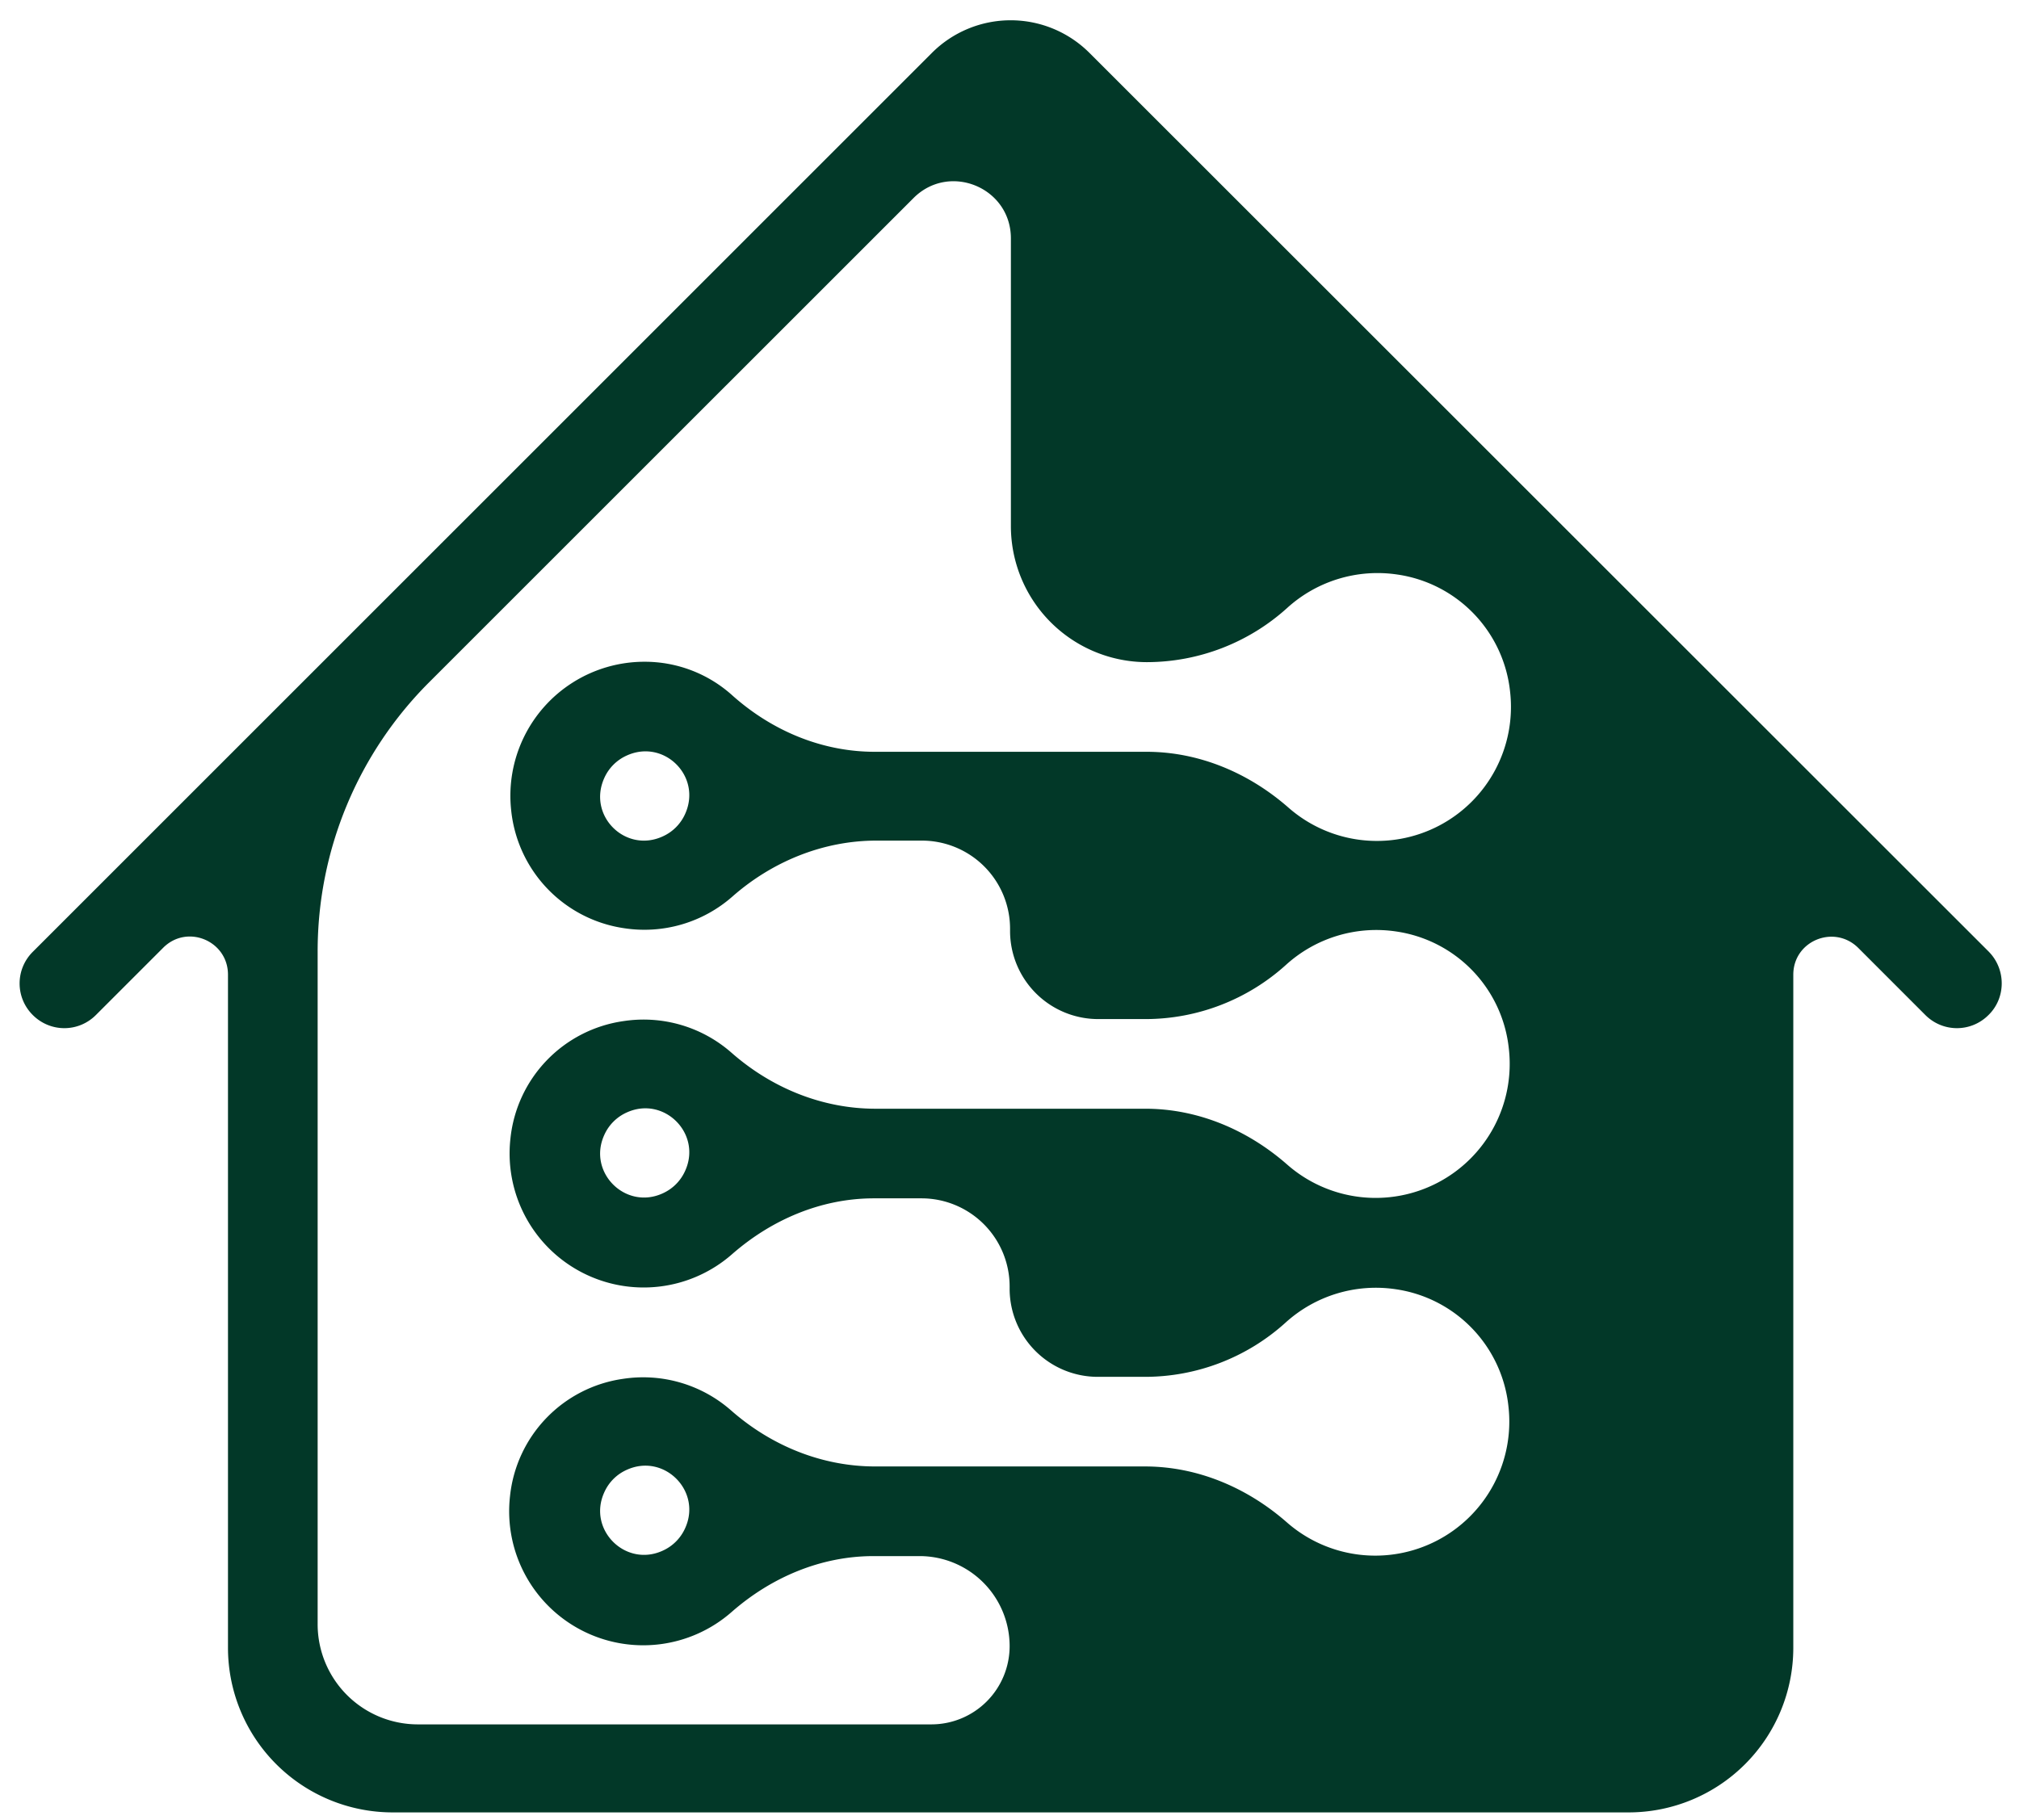
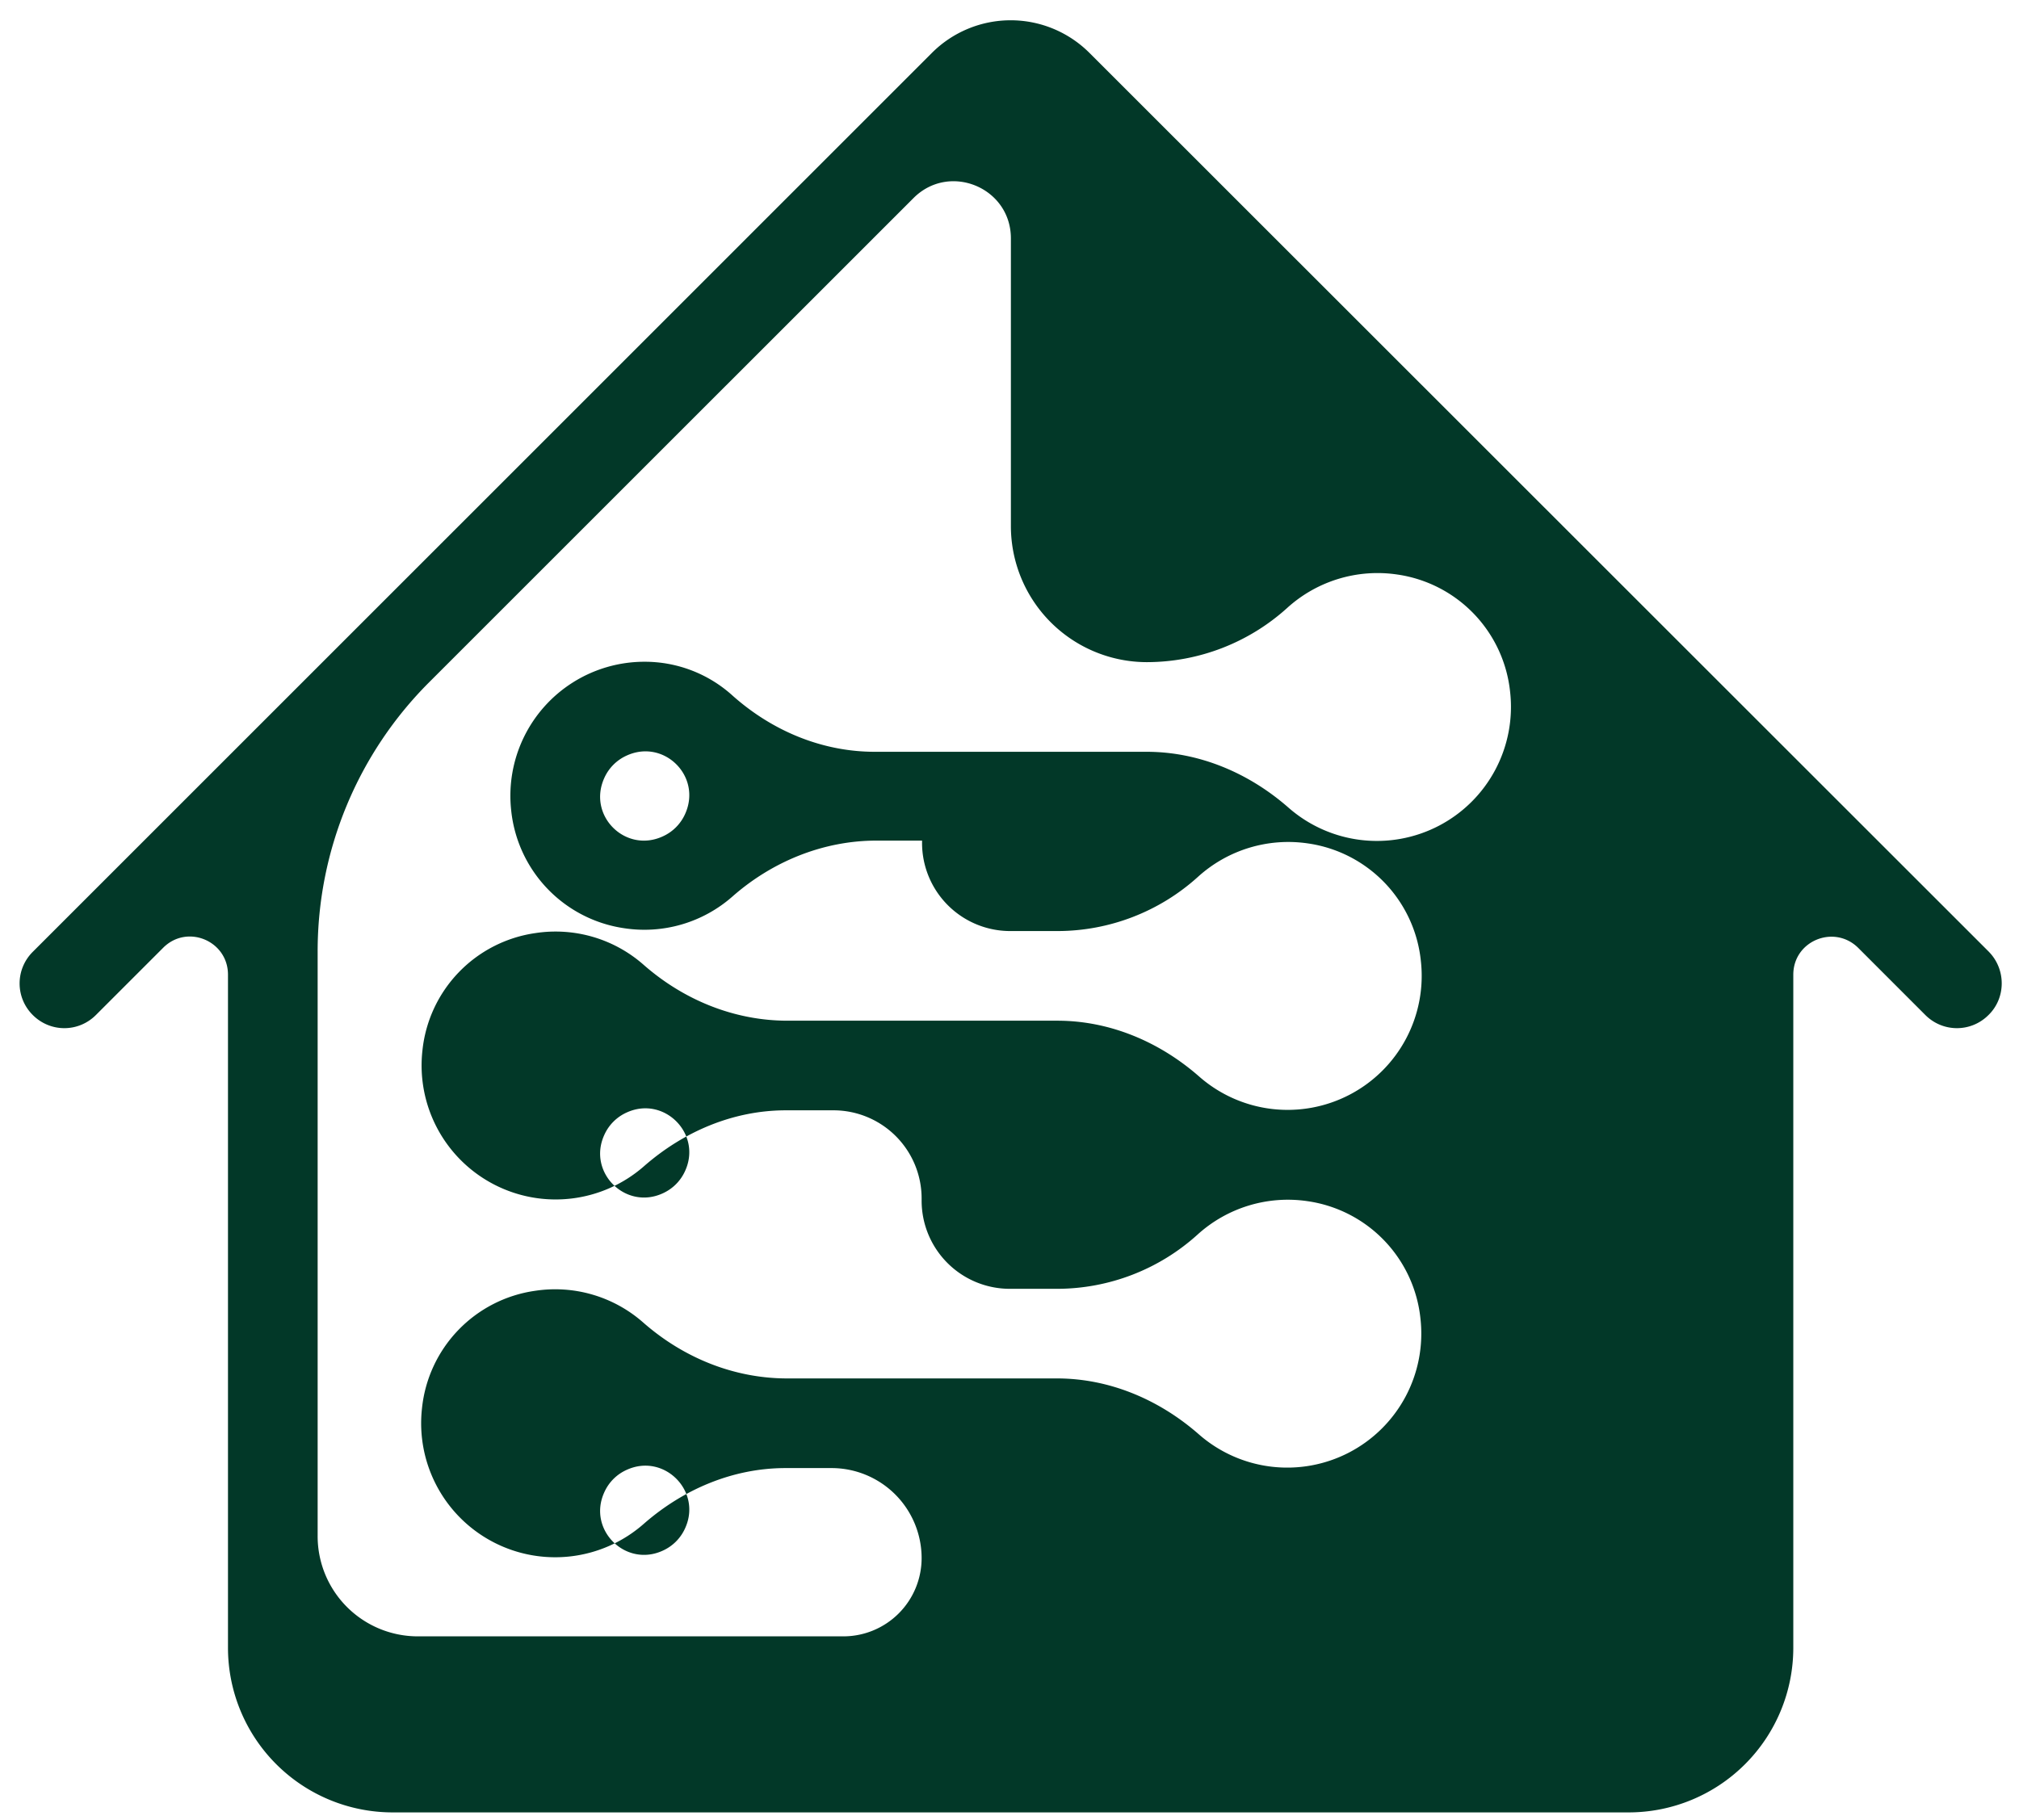
<svg xmlns="http://www.w3.org/2000/svg" width="61" height="55" fill="none">
-   <path fill="#023828" d="M60.092 28.763 32.918 1.601a3.366 3.366 0 0 0-4.765 0L.99 28.763c-.53.53-.53 1.38 0 1.909.53.53 1.379.53 1.908 0L4.93 28.64c.726-.726 1.958-.21 1.958.813v20.34a4.976 4.976 0 0 0 4.974 4.975h37.345a4.976 4.976 0 0 0 4.974-4.975v-20.34c0-1.022 1.231-1.527 1.958-.813l2.031 2.032c.53.53 1.38.53 1.909 0 .53-.517.53-1.38.012-1.909zm-40.62-8.766a4.05 4.05 0 0 0-4.026 4.506 4.013 4.013 0 0 0 3.41 3.546 4.023 4.023 0 0 0 3.276-.96c1.206-1.06 2.745-1.687 4.346-1.687h1.38a2.664 2.664 0 0 1 2.659 2.66v.073a2.664 2.664 0 0 0 2.66 2.66h1.44a6.334 6.334 0 0 0 4.236-1.638 4.06 4.06 0 0 1 3.324-1.01 4 4 0 0 1 3.41 3.547 4.05 4.05 0 0 1-6.698 3.497c-1.194-1.047-2.696-1.687-4.284-1.687h-8.151c-1.613 0-3.14-.628-4.347-1.687a4.023 4.023 0 0 0-3.275-.96 4 4 0 0 0-3.41 3.546 4.05 4.05 0 0 0 6.697 3.496c1.195-1.046 2.697-1.687 4.285-1.687h1.44a2.664 2.664 0 0 1 2.66 2.66v.074a2.664 2.664 0 0 0 2.66 2.66h1.44a6.333 6.333 0 0 0 4.236-1.638 4.06 4.06 0 0 1 3.325-1.01 4 4 0 0 1 3.41 3.546 4.05 4.05 0 0 1-6.698 3.497c-1.194-1.046-2.696-1.687-4.285-1.687h-8.15c-1.614 0-3.14-.628-4.347-1.687a4.023 4.023 0 0 0-3.275-.96 4 4 0 0 0-3.411 3.546 4.05 4.05 0 0 0 6.698 3.497c1.195-1.047 2.697-1.687 4.285-1.687h1.391a2.722 2.722 0 0 1 2.721 2.721 2.365 2.365 0 0 1-2.364 2.364H12.626a3.027 3.027 0 0 1-3.029-3.029V28.751a11.49 11.49 0 0 1 3.374-8.139L27.6 5.985c1.083-1.084 2.942-.32 2.942 1.219v8.693a4.112 4.112 0 0 0 4.113 4.112 6.333 6.333 0 0 0 4.235-1.638 4.06 4.06 0 0 1 3.325-1.01 4 4 0 0 1 3.41 3.547 4.05 4.05 0 0 1-6.698 3.496c-1.194-1.046-2.696-1.686-4.285-1.686H26.43c-1.588 0-3.09-.628-4.285-1.687a3.948 3.948 0 0 0-2.672-1.034zm1.231 4.592a1.345 1.345 0 0 1-.689.69c-1.12.505-2.265-.628-1.76-1.761.135-.308.381-.554.689-.69 1.12-.504 2.265.628 1.76 1.761zm0 10.786a1.346 1.346 0 0 1-.689.69c-1.12.505-2.265-.64-1.76-1.761.135-.308.381-.554.689-.69 1.12-.504 2.265.64 1.76 1.761zm0 10.798a1.346 1.346 0 0 1-.689.69c-1.12.505-2.265-.64-1.76-1.76.135-.309.381-.555.689-.69 1.12-.505 2.265.64 1.76 1.76z" />
+   <path fill="#023828" d="M60.092 28.763 32.918 1.601a3.366 3.366 0 0 0-4.765 0L.99 28.763c-.53.53-.53 1.38 0 1.909.53.53 1.379.53 1.908 0L4.93 28.64c.726-.726 1.958-.21 1.958.813v20.34a4.976 4.976 0 0 0 4.974 4.975h37.345a4.976 4.976 0 0 0 4.974-4.975v-20.34c0-1.022 1.231-1.527 1.958-.813l2.031 2.032c.53.53 1.38.53 1.909 0 .53-.517.53-1.38.012-1.909zm-40.62-8.766a4.05 4.05 0 0 0-4.026 4.506 4.013 4.013 0 0 0 3.41 3.546 4.023 4.023 0 0 0 3.276-.96c1.206-1.06 2.745-1.687 4.346-1.687h1.38v.073a2.664 2.664 0 0 0 2.66 2.66h1.44a6.334 6.334 0 0 0 4.236-1.638 4.06 4.06 0 0 1 3.324-1.01 4 4 0 0 1 3.41 3.547 4.05 4.05 0 0 1-6.698 3.497c-1.194-1.047-2.696-1.687-4.284-1.687h-8.151c-1.613 0-3.14-.628-4.347-1.687a4.023 4.023 0 0 0-3.275-.96 4 4 0 0 0-3.41 3.546 4.05 4.05 0 0 0 6.697 3.496c1.195-1.046 2.697-1.687 4.285-1.687h1.44a2.664 2.664 0 0 1 2.66 2.66v.074a2.664 2.664 0 0 0 2.66 2.66h1.44a6.333 6.333 0 0 0 4.236-1.638 4.06 4.06 0 0 1 3.325-1.01 4 4 0 0 1 3.41 3.546 4.05 4.05 0 0 1-6.698 3.497c-1.194-1.046-2.696-1.687-4.285-1.687h-8.15c-1.614 0-3.14-.628-4.347-1.687a4.023 4.023 0 0 0-3.275-.96 4 4 0 0 0-3.411 3.546 4.05 4.05 0 0 0 6.698 3.497c1.195-1.047 2.697-1.687 4.285-1.687h1.391a2.722 2.722 0 0 1 2.721 2.721 2.365 2.365 0 0 1-2.364 2.364H12.626a3.027 3.027 0 0 1-3.029-3.029V28.751a11.49 11.49 0 0 1 3.374-8.139L27.6 5.985c1.083-1.084 2.942-.32 2.942 1.219v8.693a4.112 4.112 0 0 0 4.113 4.112 6.333 6.333 0 0 0 4.235-1.638 4.06 4.06 0 0 1 3.325-1.01 4 4 0 0 1 3.41 3.547 4.05 4.05 0 0 1-6.698 3.496c-1.194-1.046-2.696-1.686-4.285-1.686H26.43c-1.588 0-3.09-.628-4.285-1.687a3.948 3.948 0 0 0-2.672-1.034zm1.231 4.592a1.345 1.345 0 0 1-.689.69c-1.12.505-2.265-.628-1.76-1.761.135-.308.381-.554.689-.69 1.12-.504 2.265.628 1.76 1.761zm0 10.786a1.346 1.346 0 0 1-.689.69c-1.12.505-2.265-.64-1.76-1.761.135-.308.381-.554.689-.69 1.12-.504 2.265.64 1.76 1.761zm0 10.798a1.346 1.346 0 0 1-.689.69c-1.12.505-2.265-.64-1.76-1.76.135-.309.381-.555.689-.69 1.12-.505 2.265.64 1.76 1.76z" />
</svg>